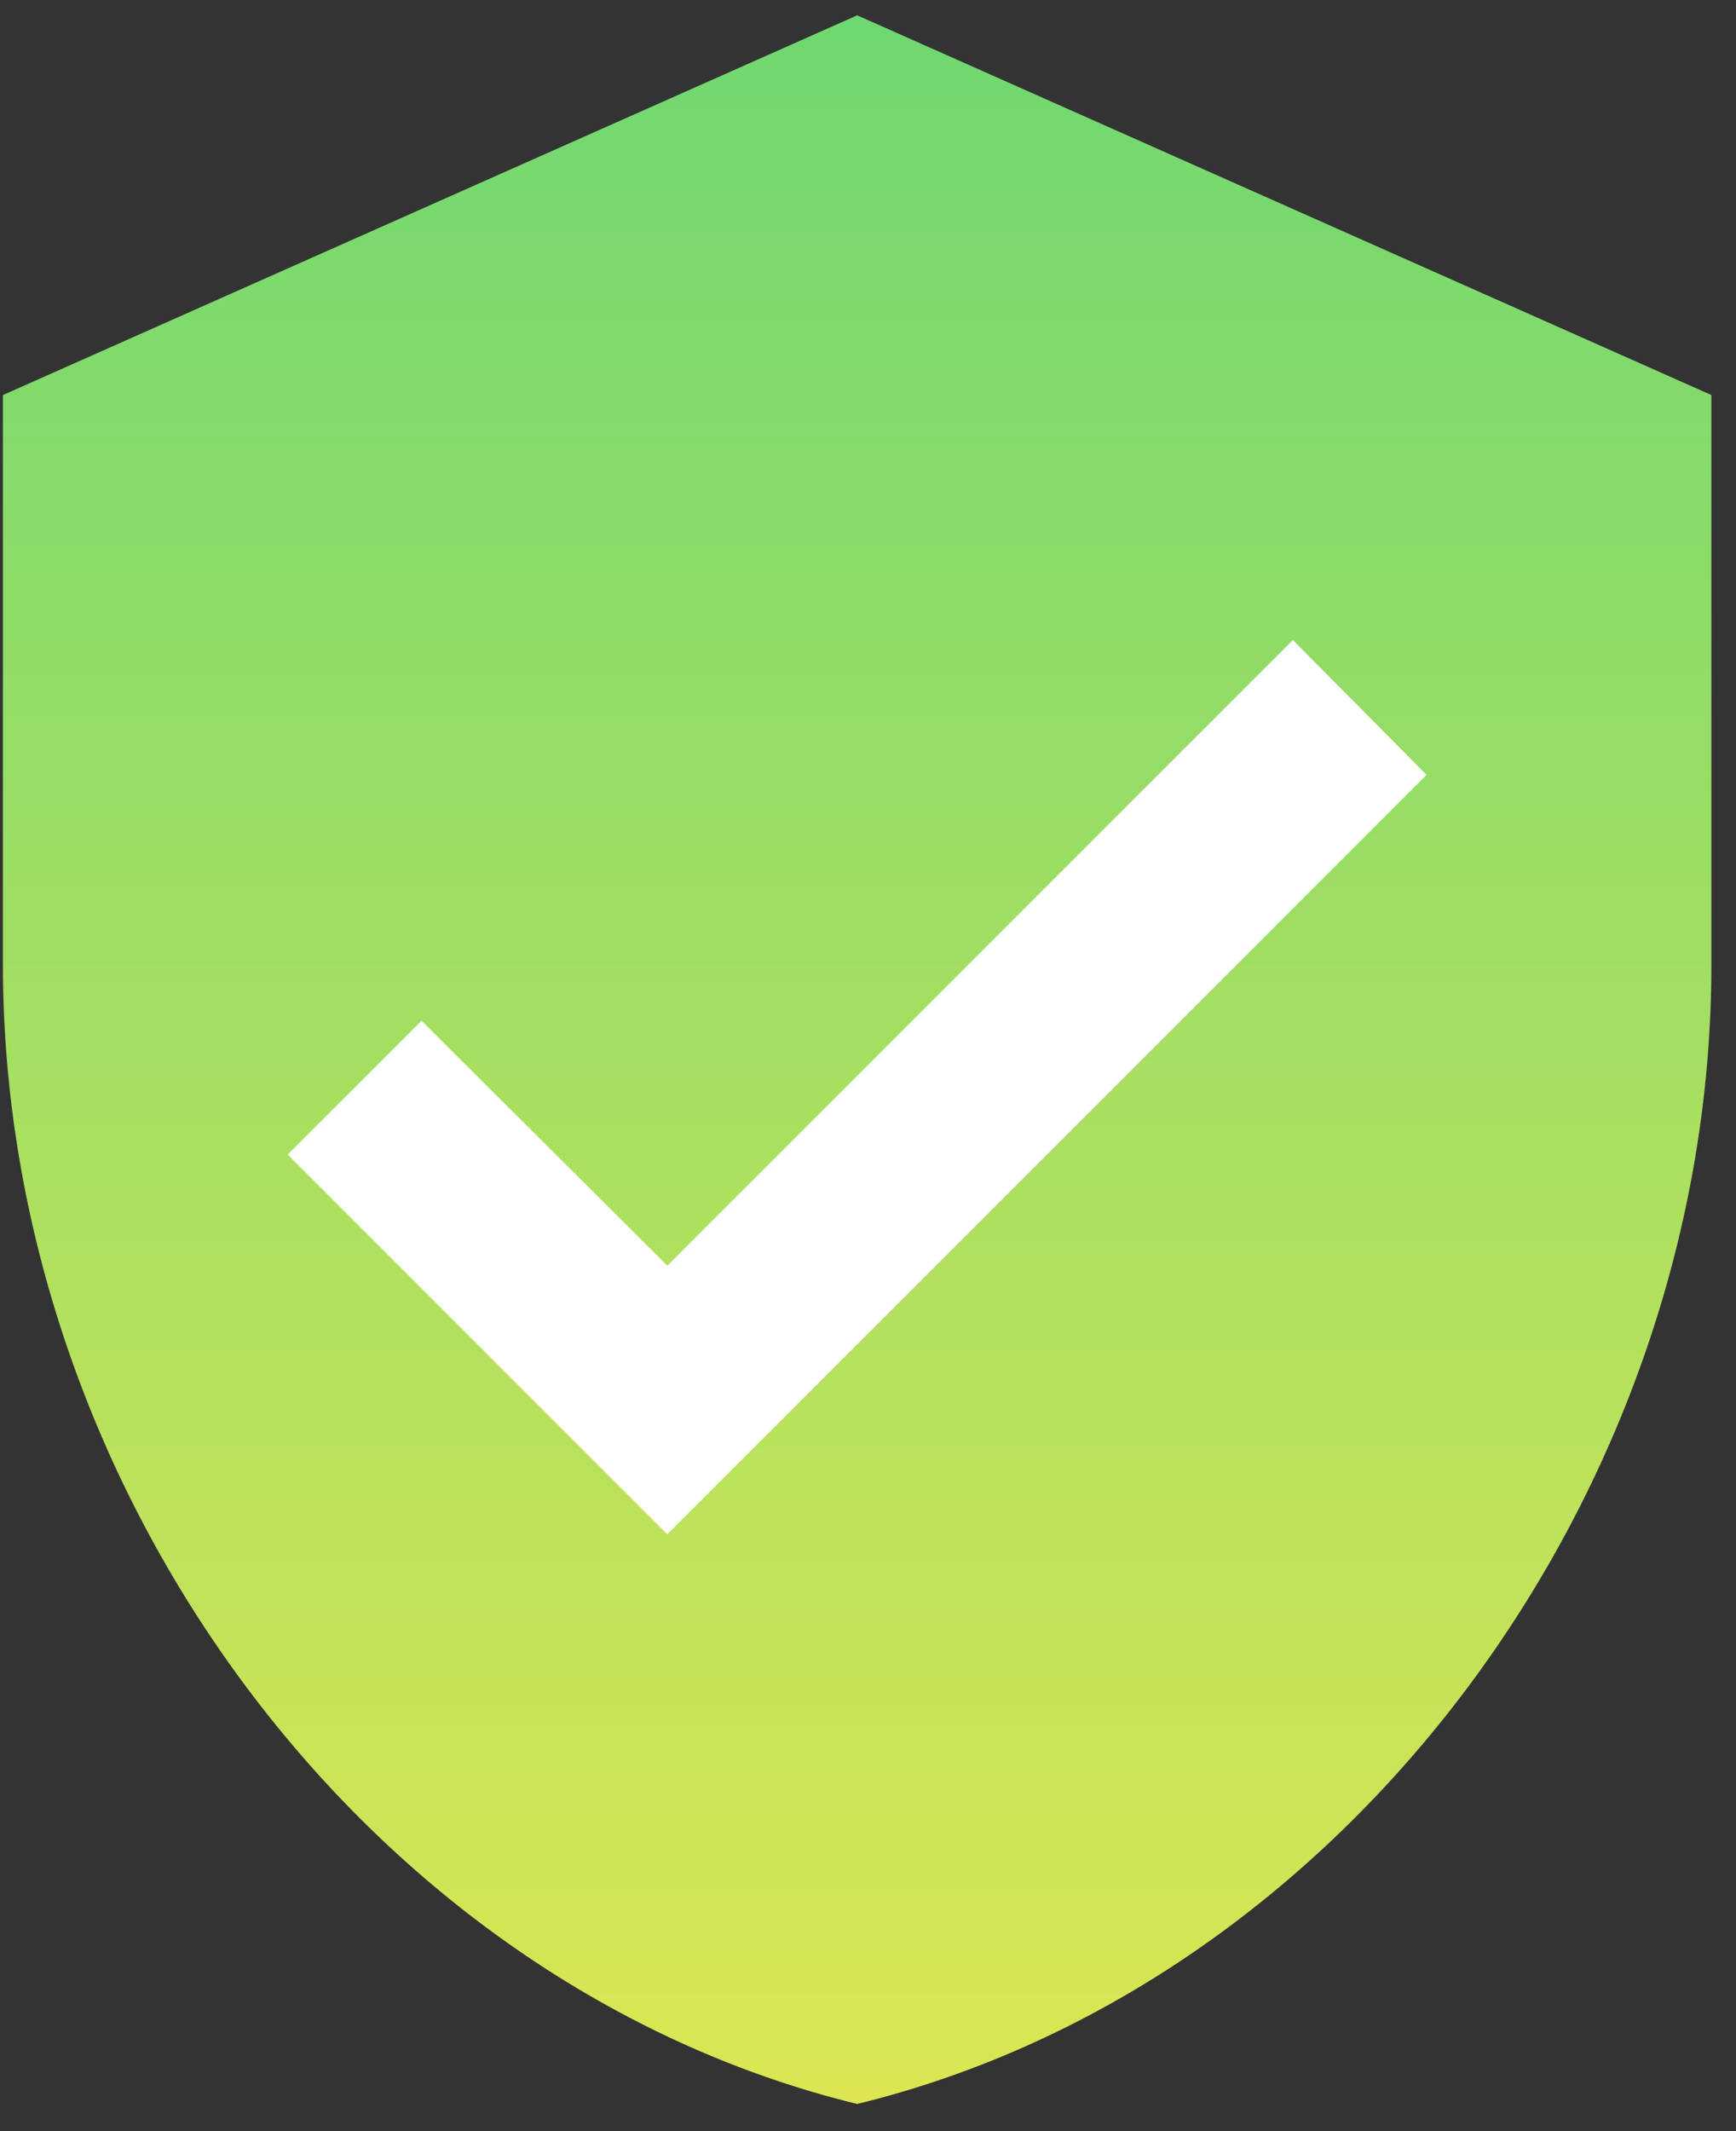
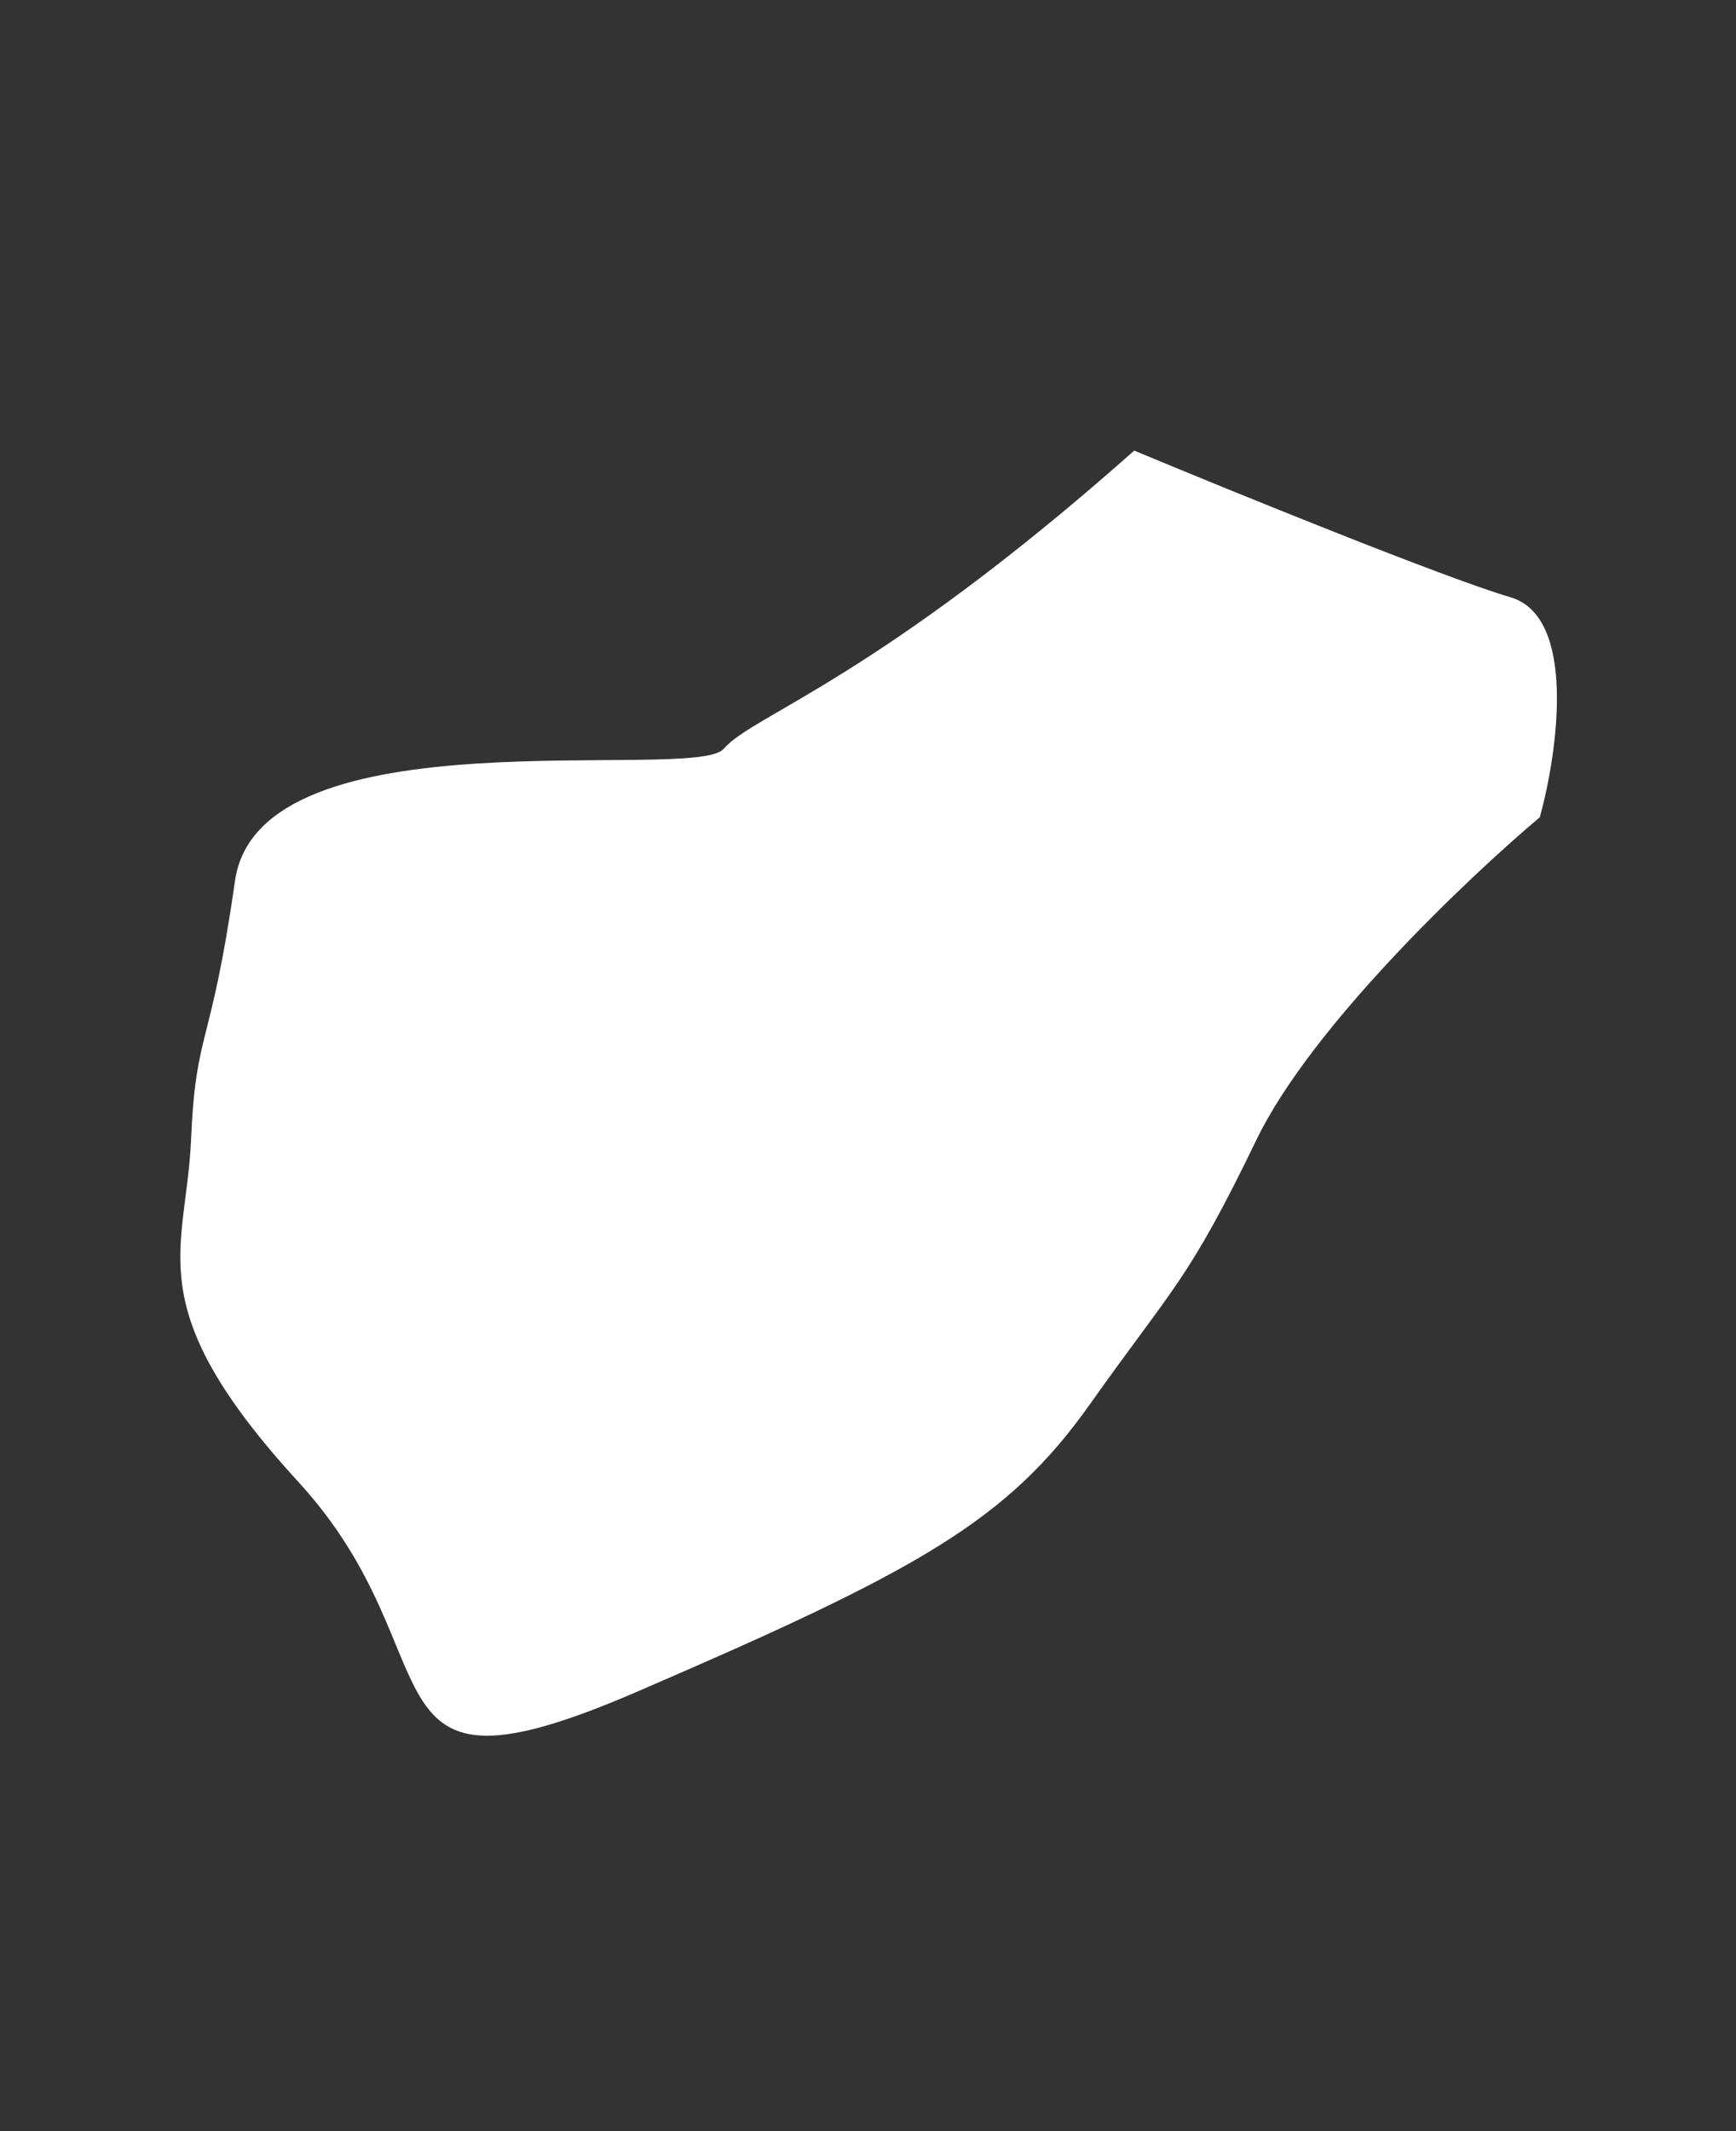
<svg xmlns="http://www.w3.org/2000/svg" width="22" height="27" viewBox="0 0 22 27" fill="none">
  <rect x="0" y="0" width="22" height="27" fill="#333333" stroke="none" />
  <path d="M9.171 9.487C9.543 9.054 11.091 8.62 14.374 5.709C15.612 6.225 18.3 7.319 19.142 7.567C19.985 7.815 19.741 9.528 19.514 10.354C18.606 11.118 16.616 13.005 15.922 14.442C15.055 16.238 14.869 16.299 13.816 17.786C12.763 19.272 11.649 19.892 8.057 21.44C4.465 22.988 5.827 21.006 3.783 18.777C1.74 16.547 2.359 15.866 2.421 14.442C2.483 13.017 2.669 13.327 2.978 11.159C3.288 8.992 8.8 9.921 9.171 9.487Z" fill="white" />
-   <path d="M8.457 19.439L3.646 14.628L5.342 12.932L8.457 16.035L16.384 8.109L18.079 9.817M10.863 0.194L0.037 5.005V12.222C0.037 18.898 4.656 25.141 10.863 26.656C17.069 25.141 21.688 18.898 21.688 12.222V5.005L10.863 0.194Z" fill="url(#paint0_linear_1_5141)" />
  <defs>
    <linearGradient id="paint0_linear_1_5141" x1="10.863" y1="-8.747" x2="10.863" y2="35.391" gradientUnits="userSpaceOnUse">
      <stop stop-color="#4BD37B" />
      <stop offset="1" stop-color="#FFEB48" />
    </linearGradient>
  </defs>
</svg>